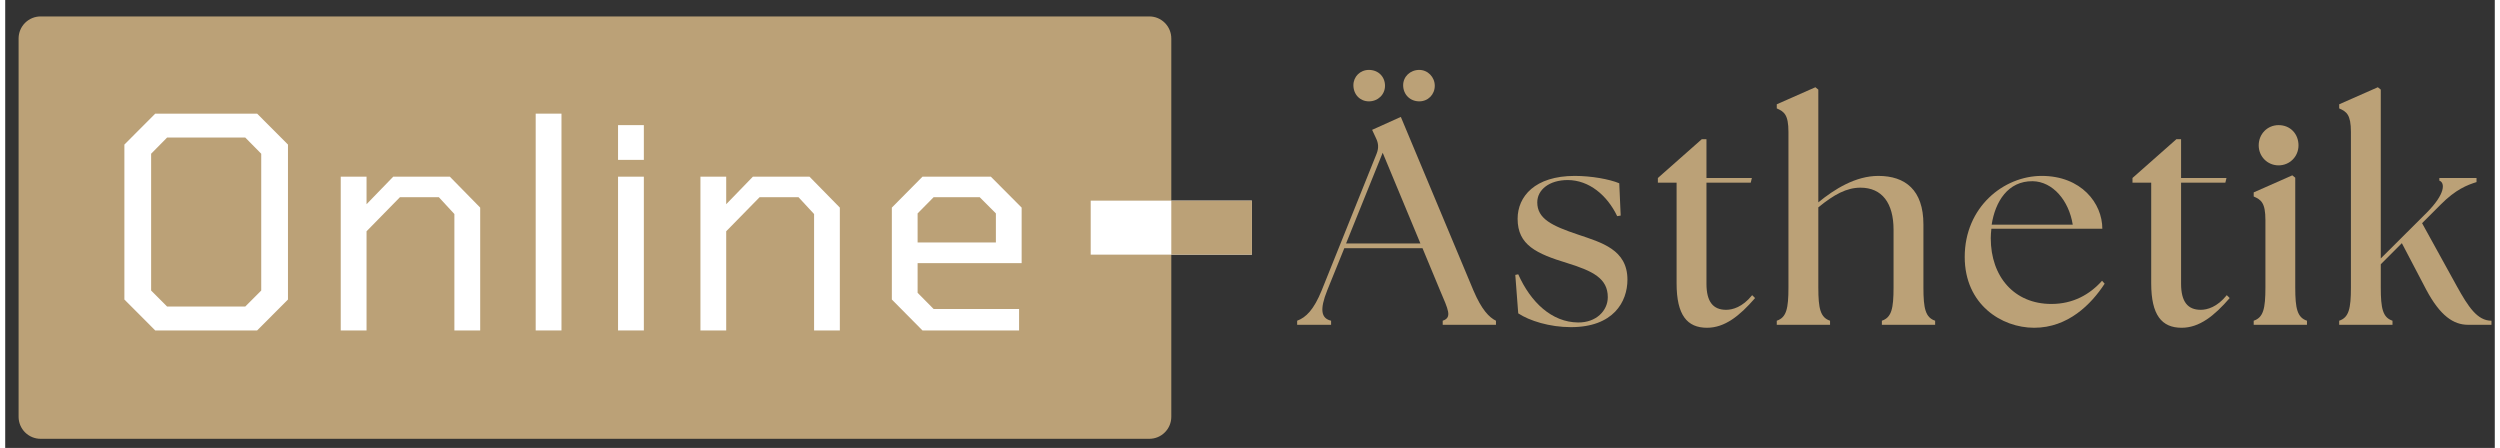
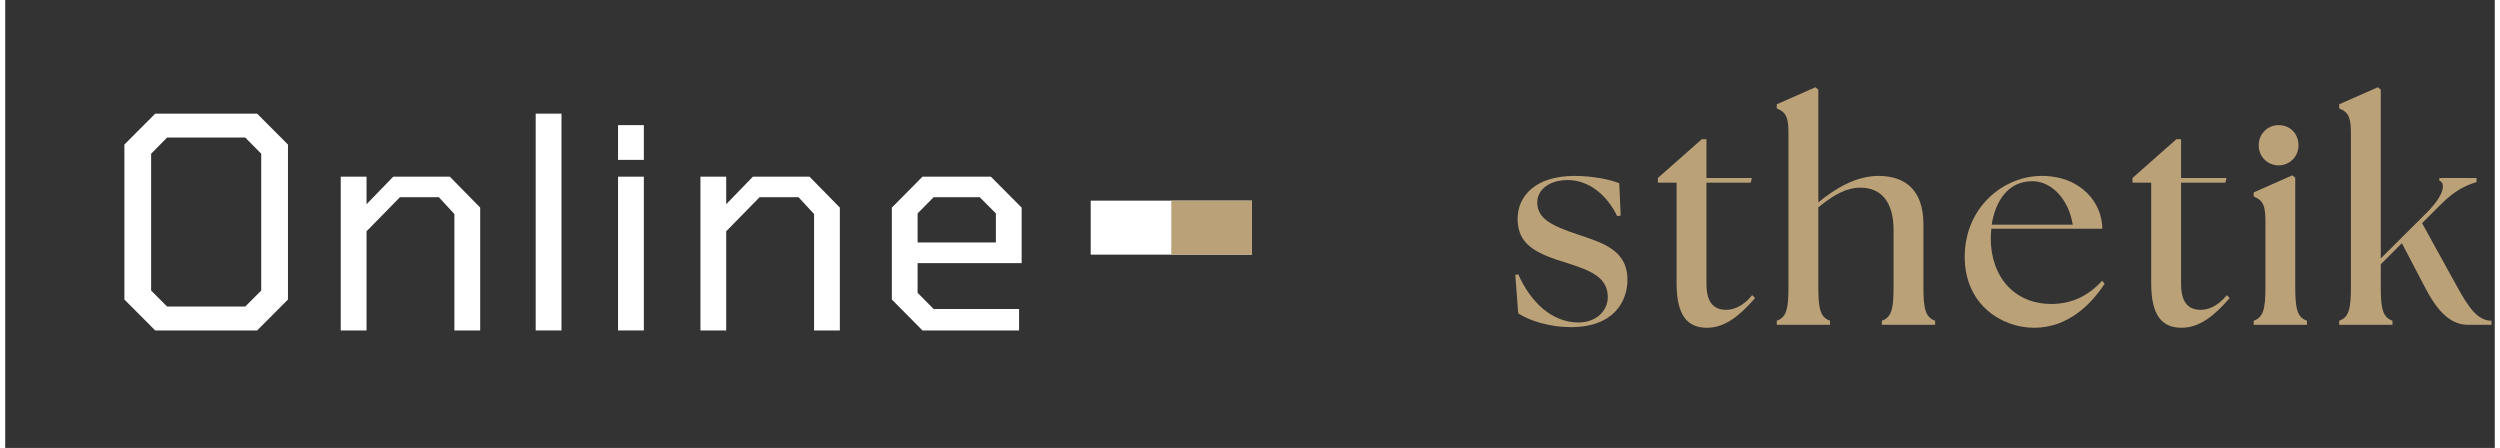
<svg xmlns="http://www.w3.org/2000/svg" width="240px" height="43px" viewBox="0 0 239 43" version="1.1">
  <rect x="0" y="0" width="239" height="43" fill="#333333" stroke="none" />
  <defs>
    <clipPath id="clip1">
      <path d="M 1 1 L 112 1 L 112 43 L 1 43 Z M 1 1 " />
    </clipPath>
    <clipPath id="clip2">
      <path d="M 3.395 1.578 L 109.84 1.578 C 110.398 1.578 110.934 1.801 111.328 2.199 C 111.723 2.594 111.945 3.133 111.945 3.695 L 111.945 40.012 C 111.945 40.574 111.723 41.109 111.328 41.504 C 110.934 41.902 110.398 42.125 109.84 42.125 L 3.395 42.125 C 2.836 42.125 2.301 41.902 1.902 41.504 C 1.508 41.109 1.285 40.574 1.285 40.012 L 1.285 3.695 C 1.285 3.133 1.508 2.594 1.902 2.199 C 2.301 1.801 2.836 1.578 3.395 1.578 Z M 3.395 1.578 " />
    </clipPath>
  </defs>
  <g id="surface1">
    <g clip-path="url(#clip1)" clip-rule="nonzero">
      <g clip-path="url(#clip2)" clip-rule="evenodd">
-         <path style=" stroke:none;fill-rule:nonzero;fill:rgb(73.333%,63.137%,46.667%);fill-opacity:1;" d="M 1.285 1.578 L 112.004 1.578 L 112.004 42.125 L 1.285 42.125 Z M 1.285 1.578 " />
-       </g>
+         </g>
    </g>
    <path style=" stroke:none;fill-rule:nonzero;fill:rgb(100%,100%,100%);fill-opacity:1;" d="M 14.402 31.723 L 11.441 28.754 L 11.441 13.879 L 14.402 10.91 L 24.184 10.91 L 27.145 13.879 L 27.145 28.754 L 24.184 31.723 Z M 15.543 29.43 L 23.043 29.43 L 24.578 27.891 L 24.578 14.758 L 23.043 13.203 L 15.543 13.203 L 14.008 14.758 L 14.008 27.891 Z M 15.543 29.43 " />
    <path style=" stroke:none;fill-rule:nonzero;fill:rgb(100%,100%,100%);fill-opacity:1;" d="M 32.211 31.723 L 32.211 16.961 L 34.688 16.961 L 34.688 19.605 L 37.25 16.961 L 42.684 16.961 L 45.598 19.93 L 45.598 31.723 L 43.121 31.723 L 43.121 20.547 L 41.629 18.93 L 37.895 18.93 L 34.688 22.203 L 34.688 31.723 Z M 32.211 31.723 " />
    <path style=" stroke:none;fill-rule:nonzero;fill:rgb(100%,100%,100%);fill-opacity:1;" d="M 50.926 10.91 L 53.402 10.91 L 53.402 31.723 L 50.926 31.723 Z M 50.926 10.91 " />
    <path style=" stroke:none;fill-rule:nonzero;fill:rgb(100%,100%,100%);fill-opacity:1;" d="M 58.832 15.348 L 58.832 12.012 L 61.309 12.012 L 61.309 15.348 Z M 58.832 31.723 L 58.832 16.961 L 61.309 16.961 L 61.309 31.723 Z M 58.832 31.723 " />
    <path style=" stroke:none;fill-rule:nonzero;fill:rgb(100%,100%,100%);fill-opacity:1;" d="M 66.742 31.723 L 66.742 16.961 L 69.215 16.961 L 69.215 19.605 L 71.777 16.961 L 77.211 16.961 L 80.125 19.93 L 80.125 31.723 L 77.652 31.723 L 77.652 20.547 L 76.156 18.93 L 72.422 18.93 L 69.215 22.203 L 69.215 31.723 Z M 66.742 31.723 " />
    <path style=" stroke:none;fill-rule:nonzero;fill:rgb(100%,100%,100%);fill-opacity:1;" d="M 88.059 31.723 L 85.117 28.754 L 85.117 19.93 L 88.059 16.961 L 94.621 16.961 L 97.578 19.93 L 97.578 25.258 L 87.59 25.258 L 87.59 28.109 L 89.129 29.664 L 97.332 29.664 L 97.332 31.723 Z M 87.59 23.277 L 95.105 23.277 L 95.105 20.488 L 93.551 18.93 L 89.129 18.93 L 87.59 20.488 Z M 87.59 23.277 " />
-     <path style=" stroke:none;fill-rule:nonzero;fill:rgb(73.333%,63.137%,46.667%);fill-opacity:1;" d="M 124.027 31.18 L 127.285 31.18 L 127.285 30.789 C 126.332 30.562 126.164 29.742 126.922 27.855 L 128.555 23.824 L 136.059 23.824 L 137.746 27.883 C 138.535 29.742 138.926 30.477 138 30.789 L 138 31.18 L 143.113 31.18 L 143.113 30.789 C 142.469 30.477 141.738 29.742 140.949 27.883 L 133.98 11.223 L 131.223 12.465 L 131.59 13.254 C 131.84 13.762 131.871 14.211 131.648 14.773 L 126.391 27.855 C 125.629 29.742 124.871 30.477 124.027 30.789 Z M 128.723 23.371 L 132.238 14.664 L 135.859 23.371 Z M 129.426 8.18 C 129.426 9.078 130.07 9.73 130.914 9.73 C 131.785 9.73 132.461 9.078 132.461 8.234 C 132.461 7.359 131.816 6.711 130.914 6.711 C 130.07 6.711 129.426 7.359 129.426 8.18 Z M 134.203 8.18 C 134.203 9.078 134.875 9.73 135.75 9.73 C 136.594 9.73 137.238 9.078 137.238 8.234 C 137.238 7.391 136.562 6.711 135.75 6.711 C 134.875 6.711 134.203 7.359 134.203 8.18 Z M 134.203 8.18 " />
    <path style=" stroke:none;fill-rule:nonzero;fill:rgb(73.333%,63.137%,46.667%);fill-opacity:1;" d="M 150.309 31.406 C 154.383 31.406 155.734 28.98 155.734 26.844 C 155.734 23.965 153.258 23.289 151.012 22.527 C 148.48 21.68 147.078 21.004 147.078 19.426 C 147.078 18.215 148.23 17.285 149.996 17.285 C 152.051 17.285 153.793 18.75 154.75 20.75 L 155.086 20.695 L 154.949 17.594 C 153.992 17.199 152.273 16.887 150.676 16.887 C 146.848 16.887 145.191 18.863 145.191 21.004 C 145.191 23.539 147.02 24.359 149.973 25.262 C 152.418 26.023 153.848 26.727 153.848 28.531 C 153.848 29.828 152.727 30.984 150.984 30.957 C 148.48 30.93 146.457 29.035 145.25 26.332 L 144.969 26.391 L 145.25 30.082 C 146.316 30.789 148.254 31.406 150.309 31.406 Z M 150.309 31.406 " />
    <path style=" stroke:none;fill-rule:nonzero;fill:rgb(73.333%,63.137%,46.667%);fill-opacity:1;" d="M 163.375 31.465 C 165.066 31.465 166.5 30.336 167.988 28.613 L 167.707 28.336 C 166.781 29.488 165.824 29.742 165.207 29.742 C 163.969 29.742 163.32 28.98 163.32 27.234 L 163.32 17.539 L 167.57 17.539 L 167.68 17.086 L 163.32 17.086 L 163.32 13.363 L 162.871 13.363 L 158.656 17.086 L 158.656 17.539 L 160.453 17.539 L 160.453 27.203 C 160.453 30.254 161.465 31.465 163.375 31.465 Z M 163.375 31.465 " />
    <path style=" stroke:none;fill-rule:nonzero;fill:rgb(73.333%,63.137%,46.667%);fill-opacity:1;" d="M 170.07 31.18 L 175.184 31.18 L 175.184 30.789 C 174.258 30.477 174.059 29.633 174.059 27.602 L 174.059 19.906 C 175.574 18.664 176.785 18.016 178.105 18.016 C 180.188 18.016 181.281 19.512 181.281 22.047 L 181.281 27.602 C 181.281 29.633 181.086 30.477 180.16 30.789 L 180.16 31.18 L 185.273 31.18 L 185.273 30.789 C 184.348 30.477 184.148 29.633 184.148 27.602 L 184.148 21.539 C 184.148 18.242 182.406 16.887 179.82 16.887 C 177.629 16.887 175.605 18.16 174.059 19.426 L 174.059 8.602 L 173.777 8.375 L 170.07 10.012 L 170.07 10.406 C 170.773 10.719 171.191 10.996 171.191 12.664 L 171.191 27.602 C 171.191 29.633 170.996 30.477 170.07 30.789 Z M 170.07 31.18 " />
    <path style=" stroke:none;fill-rule:nonzero;fill:rgb(73.333%,63.137%,46.667%);fill-opacity:1;" d="M 194.777 31.465 C 198.035 31.465 200.258 29.211 201.547 27.234 L 201.297 26.953 C 200.117 28.277 198.512 29.18 196.434 29.18 C 192.863 29.18 190.613 26.559 190.613 22.867 C 190.613 22.559 190.641 22.273 190.672 21.961 L 201.324 21.961 C 201.324 19.512 199.301 16.887 195.504 16.887 C 191.852 16.887 188.113 19.879 188.113 24.668 C 188.113 29.234 191.652 31.465 194.777 31.465 Z M 190.699 21.57 C 191.039 19.371 192.246 17.371 194.633 17.395 C 196.574 17.426 198.117 19.258 198.484 21.57 Z M 190.699 21.57 " />
    <path style=" stroke:none;fill-rule:nonzero;fill:rgb(73.333%,63.137%,46.667%);fill-opacity:1;" d="M 208.938 31.465 C 210.629 31.465 212.062 30.336 213.551 28.613 L 213.27 28.336 C 212.344 29.488 211.387 29.742 210.77 29.742 C 209.531 29.742 208.883 28.98 208.883 27.234 L 208.883 17.539 L 213.133 17.539 L 213.242 17.086 L 208.883 17.086 L 208.883 13.363 L 208.434 13.363 L 204.219 17.086 L 204.219 17.539 L 206.016 17.539 L 206.016 27.203 C 206.016 30.254 207.027 31.465 208.938 31.465 Z M 208.938 31.465 " />
    <path style=" stroke:none;fill-rule:nonzero;fill:rgb(73.333%,63.137%,46.667%);fill-opacity:1;" d="M 215.855 31.18 L 220.969 31.18 L 220.969 30.789 C 220.043 30.477 219.844 29.633 219.844 27.602 L 219.844 17.059 L 219.562 16.832 L 215.855 18.469 L 215.855 18.863 C 216.559 19.172 216.98 19.453 216.98 21.117 L 216.98 27.602 C 216.98 29.633 216.781 30.477 215.855 30.789 Z M 216.336 13.957 C 216.336 15.027 217.176 15.875 218.246 15.875 C 219.312 15.875 220.156 15.027 220.156 13.957 C 220.156 12.855 219.371 12.012 218.246 12.012 C 217.176 12.012 216.336 12.855 216.336 13.957 Z M 216.336 13.957 " />
    <path style=" stroke:none;fill-rule:nonzero;fill:rgb(73.333%,63.137%,46.667%);fill-opacity:1;" d="M 224.062 31.18 L 229.18 31.18 L 229.18 30.789 C 228.25 30.477 228.055 29.633 228.055 27.602 L 228.055 25.371 L 230.078 23.344 L 232.414 27.801 C 233.762 30.336 235.051 31.18 236.434 31.18 L 238.68 31.18 L 238.68 30.789 C 237.328 30.789 236.457 29.465 235.363 27.488 L 232.02 21.426 L 233.82 19.625 C 235.25 18.184 236.348 17.762 237.246 17.48 L 237.246 17.086 L 233.676 17.086 L 233.676 17.34 C 234.238 17.539 234.266 18.609 232.469 20.414 L 228.055 24.812 L 228.055 8.602 L 227.773 8.375 L 224.062 10.012 L 224.062 10.406 C 224.766 10.719 225.188 10.996 225.188 12.664 L 225.188 27.602 C 225.188 29.633 224.992 30.477 224.062 30.789 Z M 224.062 31.18 " />
    <path style=" stroke:none;fill-rule:nonzero;fill:rgb(100%,100%,100%);fill-opacity:1;" d="M 104.207 19.262 L 119.68 19.262 L 119.68 24.445 L 104.207 24.445 Z M 104.207 19.262 " />
    <path style=" stroke:none;fill-rule:nonzero;fill:rgb(73.333%,63.137%,46.667%);fill-opacity:1;" d="M 111.945 19.262 L 119.684 19.262 L 119.684 24.445 L 111.945 24.445 Z M 111.945 19.262 " />
  </g>
</svg>